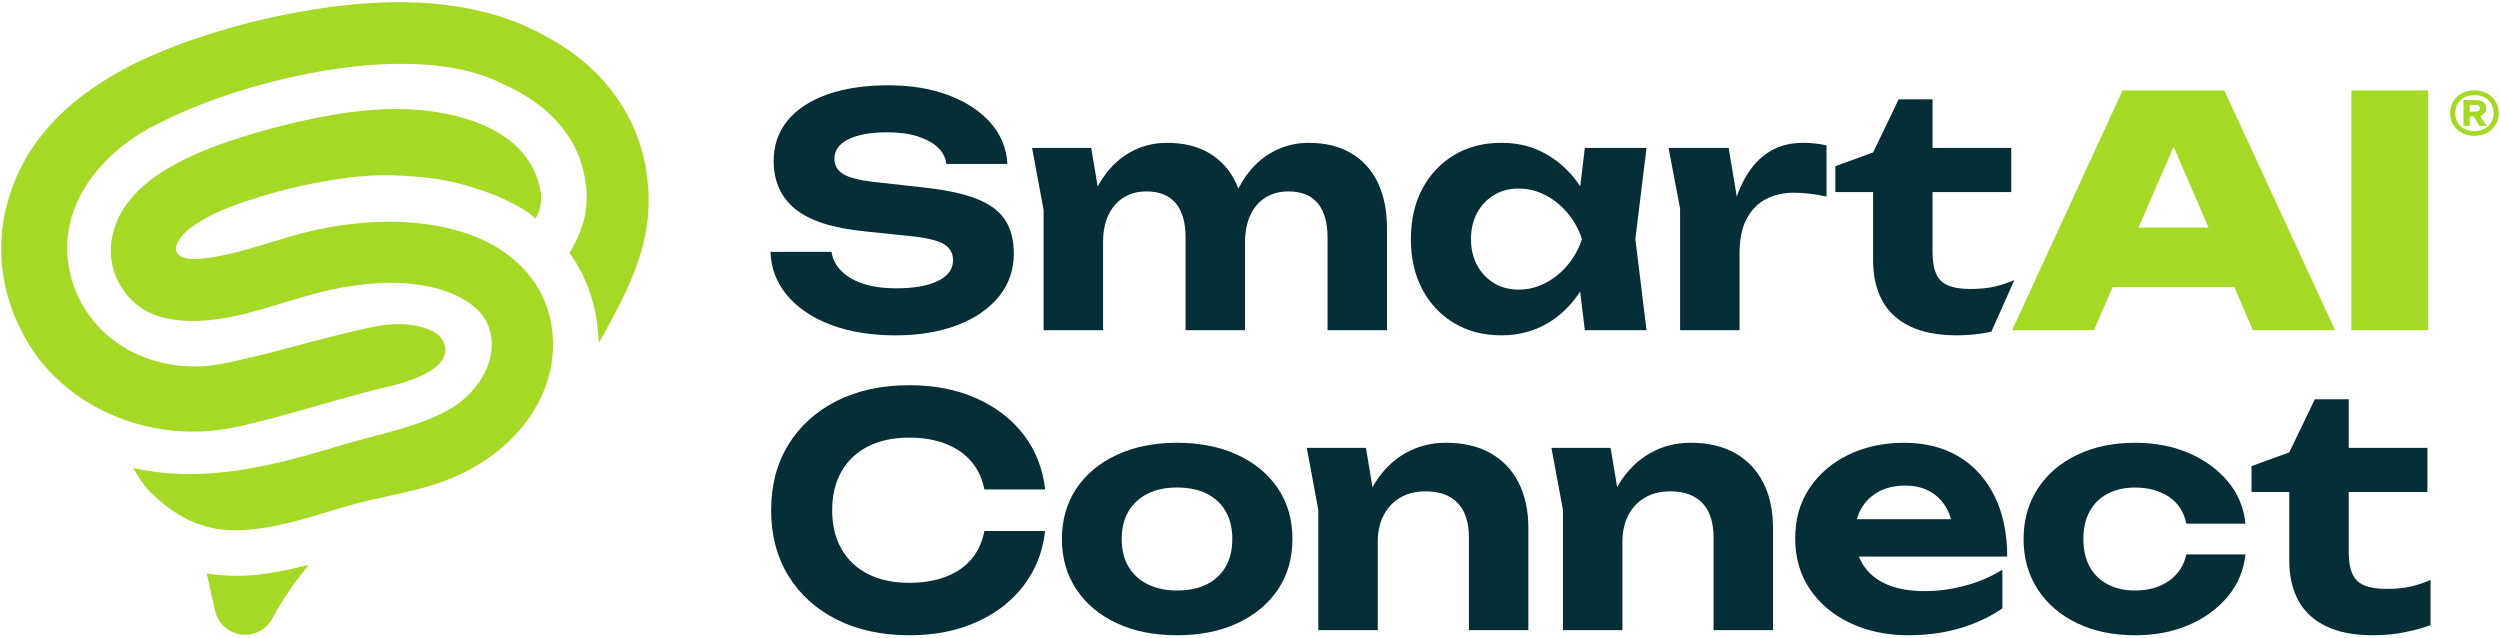
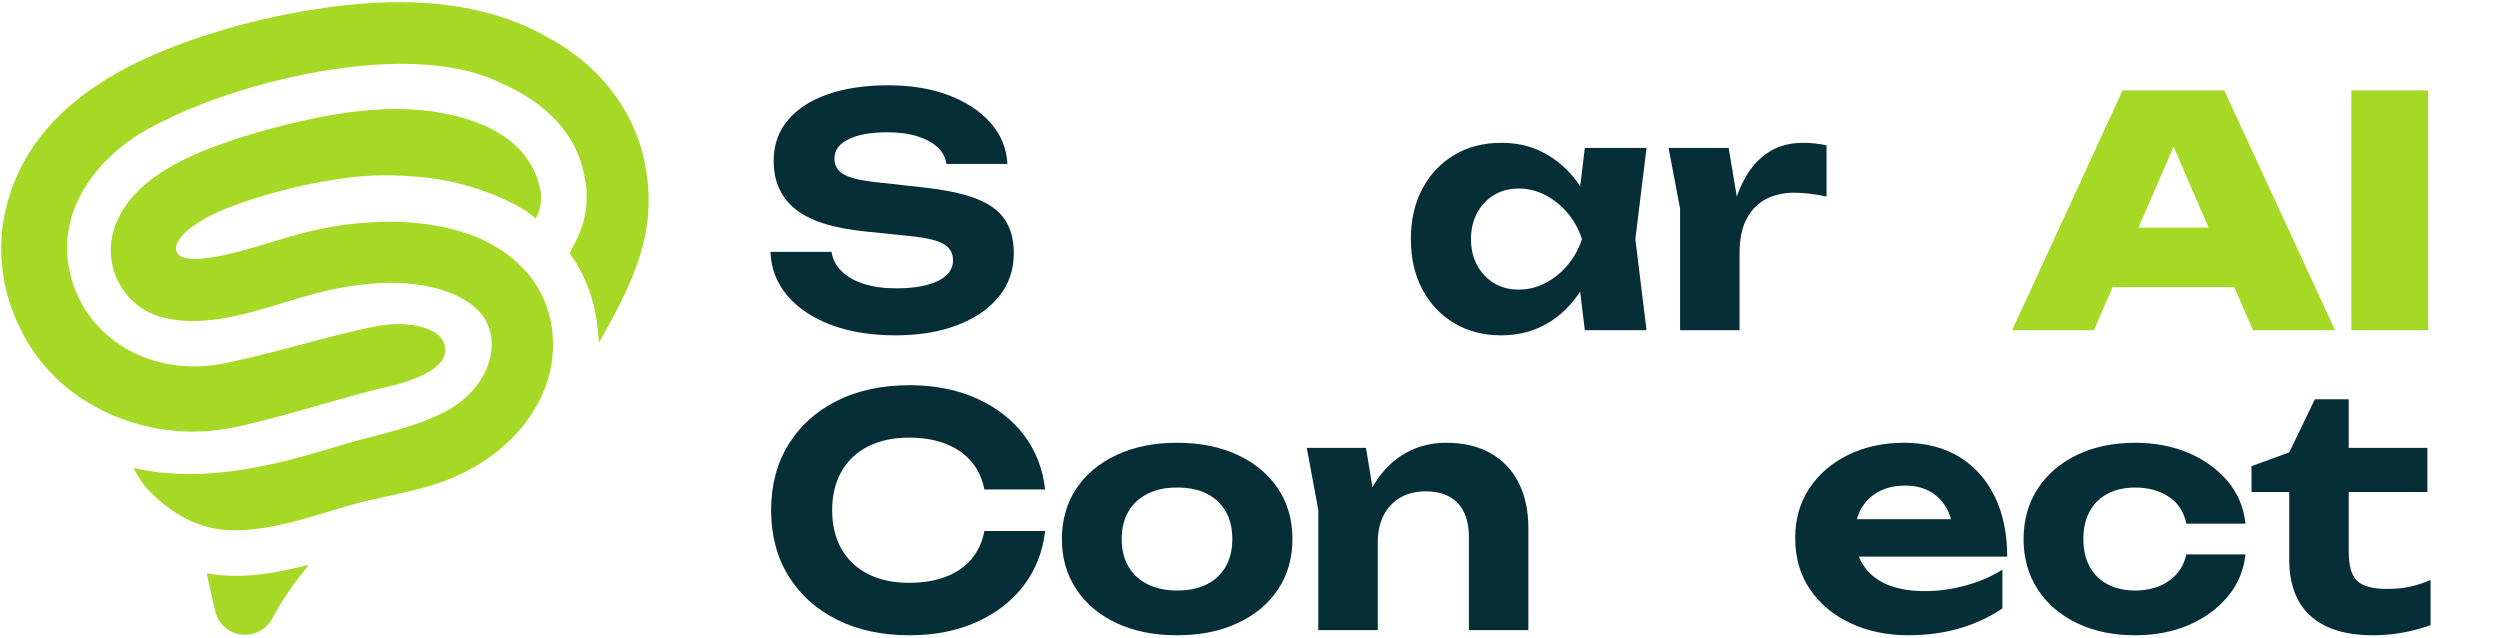
<svg xmlns="http://www.w3.org/2000/svg" id="a" width="2000" height="510" viewBox="0 0 2000 510">
  <path d="M616.37,201.5h48.86c.85,5.8,3.49,10.92,7.93,15.35,4.43,4.44,10.36,7.85,17.78,10.23,7.42,2.39,16.07,3.58,25.96,3.58,14.15,0,25.28-1.96,33.38-5.88,8.1-3.92,12.15-9.46,12.15-16.63,0-5.46-2.35-9.68-7.03-12.66-4.69-2.98-13.43-5.16-26.22-6.52l-37.09-3.84c-25.75-2.56-44.38-8.53-55.89-17.91-11.51-9.38-17.27-22.17-17.27-38.37,0-12.79,3.79-23.7,11.38-32.74,7.59-9.04,18.25-15.94,31.98-20.72,13.73-4.77,29.8-7.16,48.22-7.16s34.36,2.65,48.35,7.93c13.98,5.29,25.15,12.62,33.51,22,8.35,9.38,12.87,20.38,13.56,33h-48.86c-.68-5.28-3.03-9.76-7.03-13.43-4.01-3.66-9.38-6.56-16.12-8.7-6.74-2.13-14.8-3.2-24.17-3.2-12.96,0-23.24,1.83-30.83,5.5-7.59,3.67-11.38,8.91-11.38,15.73,0,5.12,2.26,9.13,6.78,12.02,4.52,2.9,12.58,5.03,24.17,6.4l39.14,4.35c17.91,1.88,32.23,4.86,42.98,8.95,10.74,4.09,18.5,9.72,23.28,16.88,4.77,7.16,7.16,16.2,7.16,27.12,0,13.13-3.97,24.6-11.9,34.41-7.93,9.81-19.02,17.44-33.25,22.89-14.24,5.46-30.83,8.19-49.76,8.19s-36.8-2.81-51.55-8.44c-14.75-5.63-26.35-13.43-34.79-23.41-8.44-9.98-12.92-21.62-13.43-34.92Z" fill="#052e36" />
-   <path d="M825.67,118.36h47.33l9.46,56.79v89.02h-47.58v-96.18l-9.21-49.63ZM933.62,114.27c13.3,0,24.6,2.77,33.89,8.31,9.29,5.54,16.37,13.43,21.23,23.66,4.86,10.23,7.29,22.43,7.29,36.58v81.35h-47.58v-74.19c0-12.11-2.65-21.27-7.93-27.5-5.29-6.22-13.05-9.34-23.28-9.34-7.16,0-13.35,1.66-18.55,4.99-5.21,3.33-9.21,8.02-12.02,14.07-2.81,6.06-4.22,13.26-4.22,21.62l-15.09-7.93c1.87-15.52,5.92-28.56,12.15-39.14,6.22-10.57,13.98-18.63,23.28-24.17,9.29-5.54,19.57-8.31,30.83-8.31ZM1046.94,114.27c13.3,0,24.64,2.77,34.02,8.31,9.38,5.54,16.5,13.43,21.36,23.66,4.86,10.23,7.29,22.43,7.29,36.58v81.35h-47.58v-74.19c0-12.11-2.65-21.27-7.93-27.5-5.29-6.22-13.05-9.34-23.28-9.34-7.16,0-13.35,1.66-18.55,4.99-5.2,3.33-9.21,8.02-12.02,14.07-2.81,6.06-4.22,13.26-4.22,21.62l-15.09-7.93c1.87-15.52,5.89-28.56,12.02-39.14,6.14-10.57,13.9-18.63,23.28-24.17,9.38-5.54,19.61-8.31,30.7-8.31Z" fill="#052e36" />
  <path d="M1279.63,191.26c-2.56,15.52-7.42,29.03-14.58,40.55-7.16,11.51-16.2,20.46-27.12,26.86-10.92,6.4-23.19,9.59-36.84,9.59-14.32,0-26.9-3.24-37.73-9.72-10.83-6.48-19.31-15.48-25.45-26.99-6.14-11.51-9.21-24.94-9.21-40.29s3.07-28.78,9.21-40.29c6.14-11.51,14.62-20.51,25.45-26.99,10.83-6.48,23.41-9.72,37.73-9.72s25.92,3.2,36.84,9.59c10.91,6.4,19.99,15.31,27.24,26.73,7.25,11.43,12.06,24.99,14.45,40.67ZM1176.79,191.26c0,7.85,1.62,14.8,4.86,20.85,3.24,6.06,7.72,10.83,13.43,14.33,5.71,3.5,12.32,5.24,19.83,5.24s14.62-1.75,21.36-5.24c6.73-3.49,12.66-8.27,17.78-14.33,5.12-6.05,8.95-13,11.51-20.85-2.56-7.84-6.4-14.79-11.51-20.85-5.12-6.05-11.04-10.83-17.78-14.33-6.74-3.49-13.86-5.24-21.36-5.24s-14.11,1.75-19.83,5.24c-5.71,3.5-10.19,8.27-13.43,14.33-3.24,6.06-4.86,13.01-4.86,20.85ZM1267.86,264.17l-6.39-52.95,6.91-19.95-6.91-19.7,6.39-53.21h49.37l-8.95,72.91,8.95,72.91h-49.37Z" fill="#052e36" />
  <path d="M1334.86,118.36h48.09l8.7,52.44v93.37h-47.58v-97.21l-9.21-48.6ZM1461.23,116.31v40.93c-4.61-1.02-9.17-1.79-13.69-2.3-4.52-.51-8.66-.77-12.41-.77-8.19,0-15.56,1.66-22.13,4.99-6.57,3.33-11.77,8.57-15.6,15.73-3.84,7.16-5.76,16.46-5.76,27.88l-9.46-11.77c1.19-10.4,3.15-20.21,5.88-29.42,2.73-9.21,6.48-17.35,11.26-24.43,4.77-7.08,10.7-12.66,17.78-16.76,7.07-4.09,15.65-6.14,25.71-6.14,2.9,0,5.97.17,9.21.51,3.24.34,6.31.85,9.21,1.53Z" fill="#052e36" />
  <path d="M1698.1,72.31l-88.42,191.86h65.45l14.99-34.53h97.29l14.93,34.53h65.72l-88.68-191.86h-81.29ZM1710.78,182.06l28.09-64.71,27.98,64.71h-56.07ZM1942.58,72.31v191.86h-61.5V72.31h61.5Z" fill="#a6d926" />
  <path d="M836.11,424.81c-1.88,16.54-7.59,31.08-17.14,43.62-9.55,12.54-22.17,22.3-37.86,29.29-15.69,6.99-33.51,10.49-53.46,10.49-22.17,0-41.57-4.18-58.2-12.53-16.63-8.35-29.55-20.04-38.75-35.05-9.21-15-13.81-32.49-13.81-52.44s4.6-37.43,13.81-52.44c9.21-15.01,22.13-26.69,38.75-35.05,16.63-8.35,36.03-12.53,58.2-12.53,19.95,0,37.77,3.5,53.46,10.49,15.69,6.99,28.31,16.72,37.86,29.16,9.55,12.45,15.26,27.03,17.14,43.74h-48.6c-1.71-8.7-5.16-16.12-10.36-22.26-5.2-6.14-12.02-10.87-20.47-14.2-8.44-3.33-18.21-4.99-29.29-4.99-12.79,0-23.79,2.35-33,7.04-9.21,4.69-16.29,11.38-21.23,20.08-4.95,8.7-7.42,19.02-7.42,30.95s2.47,22.26,7.42,30.95c4.94,8.7,12.02,15.39,21.23,20.08,9.21,4.69,20.21,7.04,33,7.04,11.08,0,20.85-1.62,29.29-4.86,8.44-3.24,15.26-7.93,20.47-14.07,5.2-6.14,8.65-13.64,10.36-22.51h48.6Z" fill="#052e36" />
  <path d="M941.6,508.21c-18.42,0-34.53-3.24-48.35-9.72-13.81-6.48-24.56-15.52-32.23-27.12-7.67-11.6-11.51-24.98-11.51-40.16s3.84-28.78,11.51-40.29c7.67-11.51,18.46-20.51,32.36-26.99,13.9-6.48,29.97-9.72,48.22-9.72s34.57,3.24,48.48,9.72c13.9,6.48,24.69,15.48,32.36,26.99,7.67,11.51,11.51,24.94,11.51,40.29s-3.84,28.78-11.51,40.29c-7.67,11.51-18.46,20.51-32.36,26.99-13.9,6.48-30.06,9.72-48.48,9.72ZM941.6,472.4c9.38,0,17.35-1.66,23.92-4.99,6.56-3.33,11.59-8.06,15.09-14.2,3.49-6.14,5.24-13.47,5.24-22s-1.75-15.86-5.24-22c-3.5-6.14-8.53-10.87-15.09-14.2-6.57-3.33-14.54-4.99-23.92-4.99s-16.88,1.66-23.53,4.99c-6.65,3.33-11.77,8.06-15.35,14.2-3.58,6.14-5.37,13.47-5.37,22s1.79,15.86,5.37,22c3.58,6.14,8.7,10.87,15.35,14.2,6.65,3.33,14.49,4.99,23.53,4.99Z" fill="#052e36" />
  <path d="M1045.43,358.3h47.33l9.46,56.79v89.02h-47.58v-96.18l-9.21-49.63ZM1156.71,354.21c13.98,0,25.88,2.77,35.68,8.31,9.8,5.54,17.31,13.43,22.51,23.66,5.2,10.23,7.8,22.43,7.8,36.58v81.35h-47.58v-74.19c0-12.11-2.99-21.27-8.95-27.5-5.97-6.22-14.5-9.34-25.58-9.34-7.85,0-14.62,1.66-20.34,4.99-5.71,3.33-10.15,8.02-13.3,14.07-3.16,6.06-4.73,13.26-4.73,21.62l-15.09-7.93c1.87-15.52,6.09-28.56,12.66-39.14,6.56-10.57,14.75-18.63,24.56-24.17,9.8-5.54,20.59-8.31,32.36-8.31Z" fill="#052e36" />
-   <path d="M1241.15,358.3h47.33l9.46,56.79v89.02h-47.58v-96.18l-9.21-49.63ZM1352.43,354.21c13.98,0,25.88,2.77,35.68,8.31,9.8,5.54,17.31,13.43,22.51,23.66,5.2,10.23,7.8,22.43,7.8,36.58v81.35h-47.58v-74.19c0-12.11-2.99-21.27-8.95-27.5-5.97-6.22-14.5-9.34-25.58-9.34-7.85,0-14.62,1.66-20.34,4.99-5.71,3.33-10.15,8.02-13.3,14.07-3.16,6.06-4.73,13.26-4.73,21.62l-15.09-7.93c1.87-15.52,6.09-28.56,12.66-39.14,6.56-10.57,14.75-18.63,24.56-24.17,9.8-5.54,20.59-8.31,32.36-8.31Z" fill="#052e36" />
  <path d="M1526.97,508.21c-17.39,0-32.96-3.24-46.68-9.72-13.73-6.48-24.52-15.52-32.36-27.12-7.84-11.6-11.77-25.15-11.77-40.67s3.75-28.48,11.26-39.91c7.5-11.42,17.86-20.38,31.08-26.86,13.21-6.48,28.18-9.72,44.89-9.72s31.72,3.75,44,11.26c12.28,7.51,21.74,18.08,28.4,31.72,6.65,13.65,9.98,29.67,9.98,48.09h-131.49v-29.93h105.39l-17.14,10.74c-.51-8.01-2.43-14.79-5.76-20.34-3.33-5.54-7.72-9.8-13.17-12.79-5.46-2.98-11.94-4.48-19.44-4.48-8.19,0-15.26,1.62-21.23,4.86-5.97,3.24-10.62,7.76-13.94,13.56-3.33,5.8-4.99,12.53-4.99,20.21,0,9.72,2.17,17.99,6.52,24.81,4.35,6.82,10.66,12.02,18.93,15.6,8.27,3.58,18.37,5.37,30.31,5.37,10.91,0,21.83-1.49,32.74-4.48,10.91-2.98,20.72-7.2,29.42-12.66v30.95c-9.89,6.82-21.19,12.11-33.89,15.86-12.71,3.75-26.39,5.63-41.06,5.63Z" fill="#052e36" />
  <path d="M1796.39,443.49c-1.37,12.79-6.1,24.05-14.2,33.77-8.1,9.72-18.51,17.31-31.21,22.77-12.71,5.46-26.99,8.19-42.85,8.19-17.57,0-33.09-3.24-46.56-9.72-13.47-6.48-23.96-15.52-31.46-27.12-7.51-11.6-11.26-24.98-11.26-40.16s3.75-28.56,11.26-40.16c7.5-11.6,17.99-20.63,31.46-27.12,13.47-6.48,28.99-9.72,46.56-9.72,15.86,0,30.14,2.73,42.85,8.19,12.7,5.46,23.11,13.01,31.21,22.64,8.1,9.64,12.83,20.94,14.2,33.89h-47.33c-1.88-9.38-6.52-16.54-13.94-21.49-7.42-4.94-16.42-7.42-26.99-7.42-8.36,0-15.65,1.62-21.87,4.86-6.23,3.24-11.04,7.93-14.45,14.07-3.41,6.14-5.12,13.56-5.12,22.25s1.7,16.12,5.12,22.26c3.41,6.14,8.23,10.83,14.45,14.07,6.22,3.24,13.52,4.86,21.87,4.86,10.74,0,19.78-2.6,27.12-7.8,7.33-5.2,11.93-12.23,13.81-21.1h47.33Z" fill="#052e36" />
  <path d="M1801.22,393.61v-20.72l30.19-11,20.46-42.46h27.12v38.88h62.93v35.3h-62.93v48.09c0,10.92,2.21,18.55,6.65,22.89,4.43,4.35,12.36,6.52,23.79,6.52,7.33,0,13.77-.64,19.31-1.92,5.54-1.28,10.78-3.03,15.73-5.24v36.07c-5.12,2.05-11.81,3.93-20.08,5.63-8.27,1.7-16.84,2.56-25.71,2.56-15.52,0-28.27-2.47-38.24-7.42-9.98-4.94-17.31-11.9-22-20.85-4.69-8.95-7.03-19.48-7.03-31.59v-54.74h-30.19Z" fill="#052e36" />
-   <path d="M1593.07,265.36l18.47-41.35h0c-4.95,2.22-10.19,3.96-15.73,5.24-5.54,1.28-11.98,1.92-19.31,1.92-11.43,0-19.36-2.17-23.79-6.52-4.44-4.35-6.65-11.98-6.65-22.89v-48.09h62.93v-35.3h-62.93v-38.88h-27.12l-20.46,42.46-30.19,11v20.72h30.19v54.74c0,12.11,2.34,22.64,7.03,31.59,4.69,8.95,12.02,15.9,22,20.85,9.98,4.94,22.72,7.42,38.24,7.42,8.87,0,17.43-.85,25.71-2.56.55-.11,1.07-.23,1.61-.34Z" fill="#052e36" />
  <path d="M194.02,507.75c-.31-.03-.63-.06-.94-.1-10.33-1.26-18.79-8.94-21.06-19.12l-6.65-29.82,4.61.66c2.47.36,5,.64,7.53.85,21.07,1.76,40.63-1.73,56.98-5.38,1.1-.25,2.22-.51,3.34-.77l9.03-2.1-5.61,7.17c-15.09,19.28-23.05,34.89-23.13,35.05-3.32,6.65-9.39,11.4-16.66,13.03-2.44.54-4.94.71-7.43.5ZM187.32,341.9c22.06-4.66,45.39-11.32,67.95-17.76,20.25-5.78,41.19-11.76,60.82-16.16l.13-.03c12.61-3.4,34.46-10.9,39.02-22.81,2.54-6.36.15-13.79-5.8-18.06-6.02-4.38-13.52-6.04-20.08-7.08-1.42-.21-2.87-.38-4.33-.51-12.43-1.04-24.74,1.45-36.27,4.09-15.11,3.39-31.4,7.72-47.15,11.9-15.87,4.22-32.29,8.58-47.4,11.95-1,.23-1.99.45-2.99.68-4.3.99-8.75,2.01-13.13,2.8h-.06c-10.61,2.12-21.43,2.74-32.14,1.84-41.58-3.48-75.1-28.64-87.47-65.64-18.93-57.76,21.86-106.65,70.68-129.48l.1-.05c53.25-27.12,143.99-51.5,214.4-45.61,23.54,1.97,43.47,7.2,59.23,15.53l.11.06.11.05c16.24,7.04,30.53,16.81,41.32,28.25,12.02,12.74,19.71,27.35,22.89,43.45.66,3.13,1.17,6.24,1.52,9.23v.09s.3,1.63.3,1.63l.13,2.33c.05.92.09,1.9.11,3.1.16,5.15-.18,10.04-1.06,14.95l-.02.14c-.1.56-.21,1.12-.33,1.69l-.1.49c-1.85,8.7-5.4,17.49-11.17,27.67l-1,1.76,1.16,1.66c2.2,3.14,4.26,6.42,6.13,9.73,8.42,14.91,13.71,32.22,15.31,50.04l.94,10.46,5.08-9.2c12.02-21.79,21.28-40.25,27.39-59.53,7.08-22.35,8.98-43.66,5.83-65.14-2.78-23.05-11.72-45.44-25.85-64.74-13.56-18.53-31.85-34.24-52.91-45.44-26.02-15.21-57.25-24.42-92.82-27.4-41.78-3.5-90.73,1.56-145.51,15.04-50.14,12.98-89.16,28.69-119.31,48.02-19.23,12.33-35.23,26.43-47.55,41.9-13.82,17.36-23.45,36.98-28.63,58.32-7.95,32.53-3.76,67.25,11.8,97.77,11.17,22.92,28.96,42.54,51.46,56.76,21.48,13.57,46.57,21.9,72.58,24.08,15.74,1.32,31.41.36,46.55-2.85ZM231.04,418.26c10.35-2.44,20.68-5.59,30.67-8.64,7.37-2.25,15-4.58,22.53-6.58,8.4-2.24,17.17-4.16,25.65-6.02,18-3.94,36.62-8.02,53.74-15.49,22.92-10,42.3-24.66,56.04-42.39,4.95-6.38,9.35-13.51,13.08-21.2,13.43-27.71,12.85-60.74-1.52-86.2-10.27-18.17-27.62-32.74-50.22-42.15-15.1-6.02-32.14-9.86-50.64-11.41-28.16-2.36-59.04.6-89.31,8.55-7.89,2.13-15.84,4.54-23.53,6.88-15.79,4.8-32.11,9.75-48.52,12.39l-.83.11c-5.19.69-10.56,1.41-15.61.99-2.39-.2-4.49-.63-6.4-1.32-2.46-.91-4.17-2.43-4.95-4.39-.83-2.11-.56-4.73.77-7.38,4.67-8.72,13.35-14.2,23.38-19.96,22.13-12.05,63.59-23.68,91.4-28.52,29.86-5.42,49.04-6.48,76.01-4.23,2.93.25,5.92.53,9.12.86,14.92,1.65,31.43,5.67,47.77,11.63,9.75,3.46,19.4,8.01,29.48,13.91,1.65,1.1,3.82,2.6,6.16,4.53l3.19,2.63,1.76-3.74c2.11-4.48,2.92-9.72,2.55-16.48v-.19s-.04-.19-.04-.19c-5.45-31.25-28.89-52.07-69.65-61.86-8.85-2.14-18.24-3.63-27.9-4.44-18.27-1.53-37.81-.73-59.73,2.44-28.44,4.2-62.02,12.43-92.14,22.59-37.31,12.74-87.69,34.92-94.32,80.33v.05c-1.65,12.77,1.35,25.9,8.44,36.98,7.16,11.19,17.9,19.32,30.26,22.9,5.6,1.59,11.54,2.66,17.68,3.17,27.26,2.28,55.12-6.2,82.06-14.41,8.75-2.66,17.01-5.18,25.17-7.31,22.05-5.96,47.55-9.16,66.56-8.35,2.15.09,4.34.22,6.5.4,38.48,3.22,54.38,18.2,59.43,24.49,6.8,8.47,9.42,18.88,7.8,30.92-2.23,15.45-13.86,36.37-39.83,48.72l-.06.03c-16.53,8.29-36.77,13.59-56.34,18.72-7.54,1.98-14.66,3.84-21.54,5.87-38.48,11.81-79.57,23.37-121.72,23.73-6.5.08-13.05-.15-19.48-.69-6.83-.57-13.68-1.5-20.36-2.77l-7.02-1.33,3.66,6.14c2.8,4.69,6.02,8.96,9.56,12.7l.09.09c19.82,19.28,38.49,28.69,60.54,30.54,13.76,1.15,28.89-.54,50.59-5.66Z" fill="#a6d926" />
-   <path d="M1979.5,108.68c-2.77,0-5.35-.45-7.73-1.35-2.38-.9-4.44-2.18-6.18-3.84-1.74-1.66-3.09-3.59-4.07-5.8-.98-2.21-1.46-4.62-1.46-7.23s.49-5.03,1.46-7.23c.98-2.21,2.33-4.13,4.07-5.77,1.74-1.64,3.8-2.91,6.18-3.81,2.38-.9,4.96-1.35,7.73-1.35s5.41.45,7.79,1.35c2.38.9,4.44,2.17,6.18,3.81,1.74,1.64,3.09,3.56,4.07,5.77.98,2.21,1.46,4.62,1.46,7.23s-.49,5.03-1.46,7.23c-.98,2.21-2.33,4.14-4.07,5.8-1.74,1.66-3.8,2.94-6.18,3.84-2.38.9-4.98,1.35-7.79,1.35ZM1979.5,104.93c3.05,0,5.72-.61,8.02-1.84,2.3-1.23,4.11-2.95,5.42-5.15,1.31-2.21,1.96-4.7,1.96-7.47s-.65-5.25-1.96-7.44c-1.31-2.19-3.11-3.89-5.42-5.12-2.3-1.23-4.98-1.84-8.02-1.84s-5.66.61-7.96,1.84c-2.3,1.23-4.11,2.94-5.42,5.12-1.31,2.19-1.96,4.67-1.96,7.44s.65,5.26,1.96,7.47c1.31,2.21,3.11,3.92,5.42,5.15,2.3,1.23,4.96,1.84,7.96,1.84ZM1970.77,80.04h5.04v20.67h-5.04v-20.67ZM1981.31,93.16h-6.79v-3.87h6.38c.94,0,1.67-.23,2.2-.7s.79-1.11.79-1.93-.26-1.52-.79-1.99-1.26-.7-2.2-.7h-6.38v-3.92h6.79c2.26,0,4.11.61,5.53,1.82,1.42,1.21,2.14,2.81,2.14,4.8s-.71,3.52-2.14,4.71c-1.43,1.19-3.27,1.79-5.53,1.79ZM1977.62,91.06h5.27l6.62,9.66h-5.97l-5.92-9.66Z" fill="#a6d926" />
</svg>